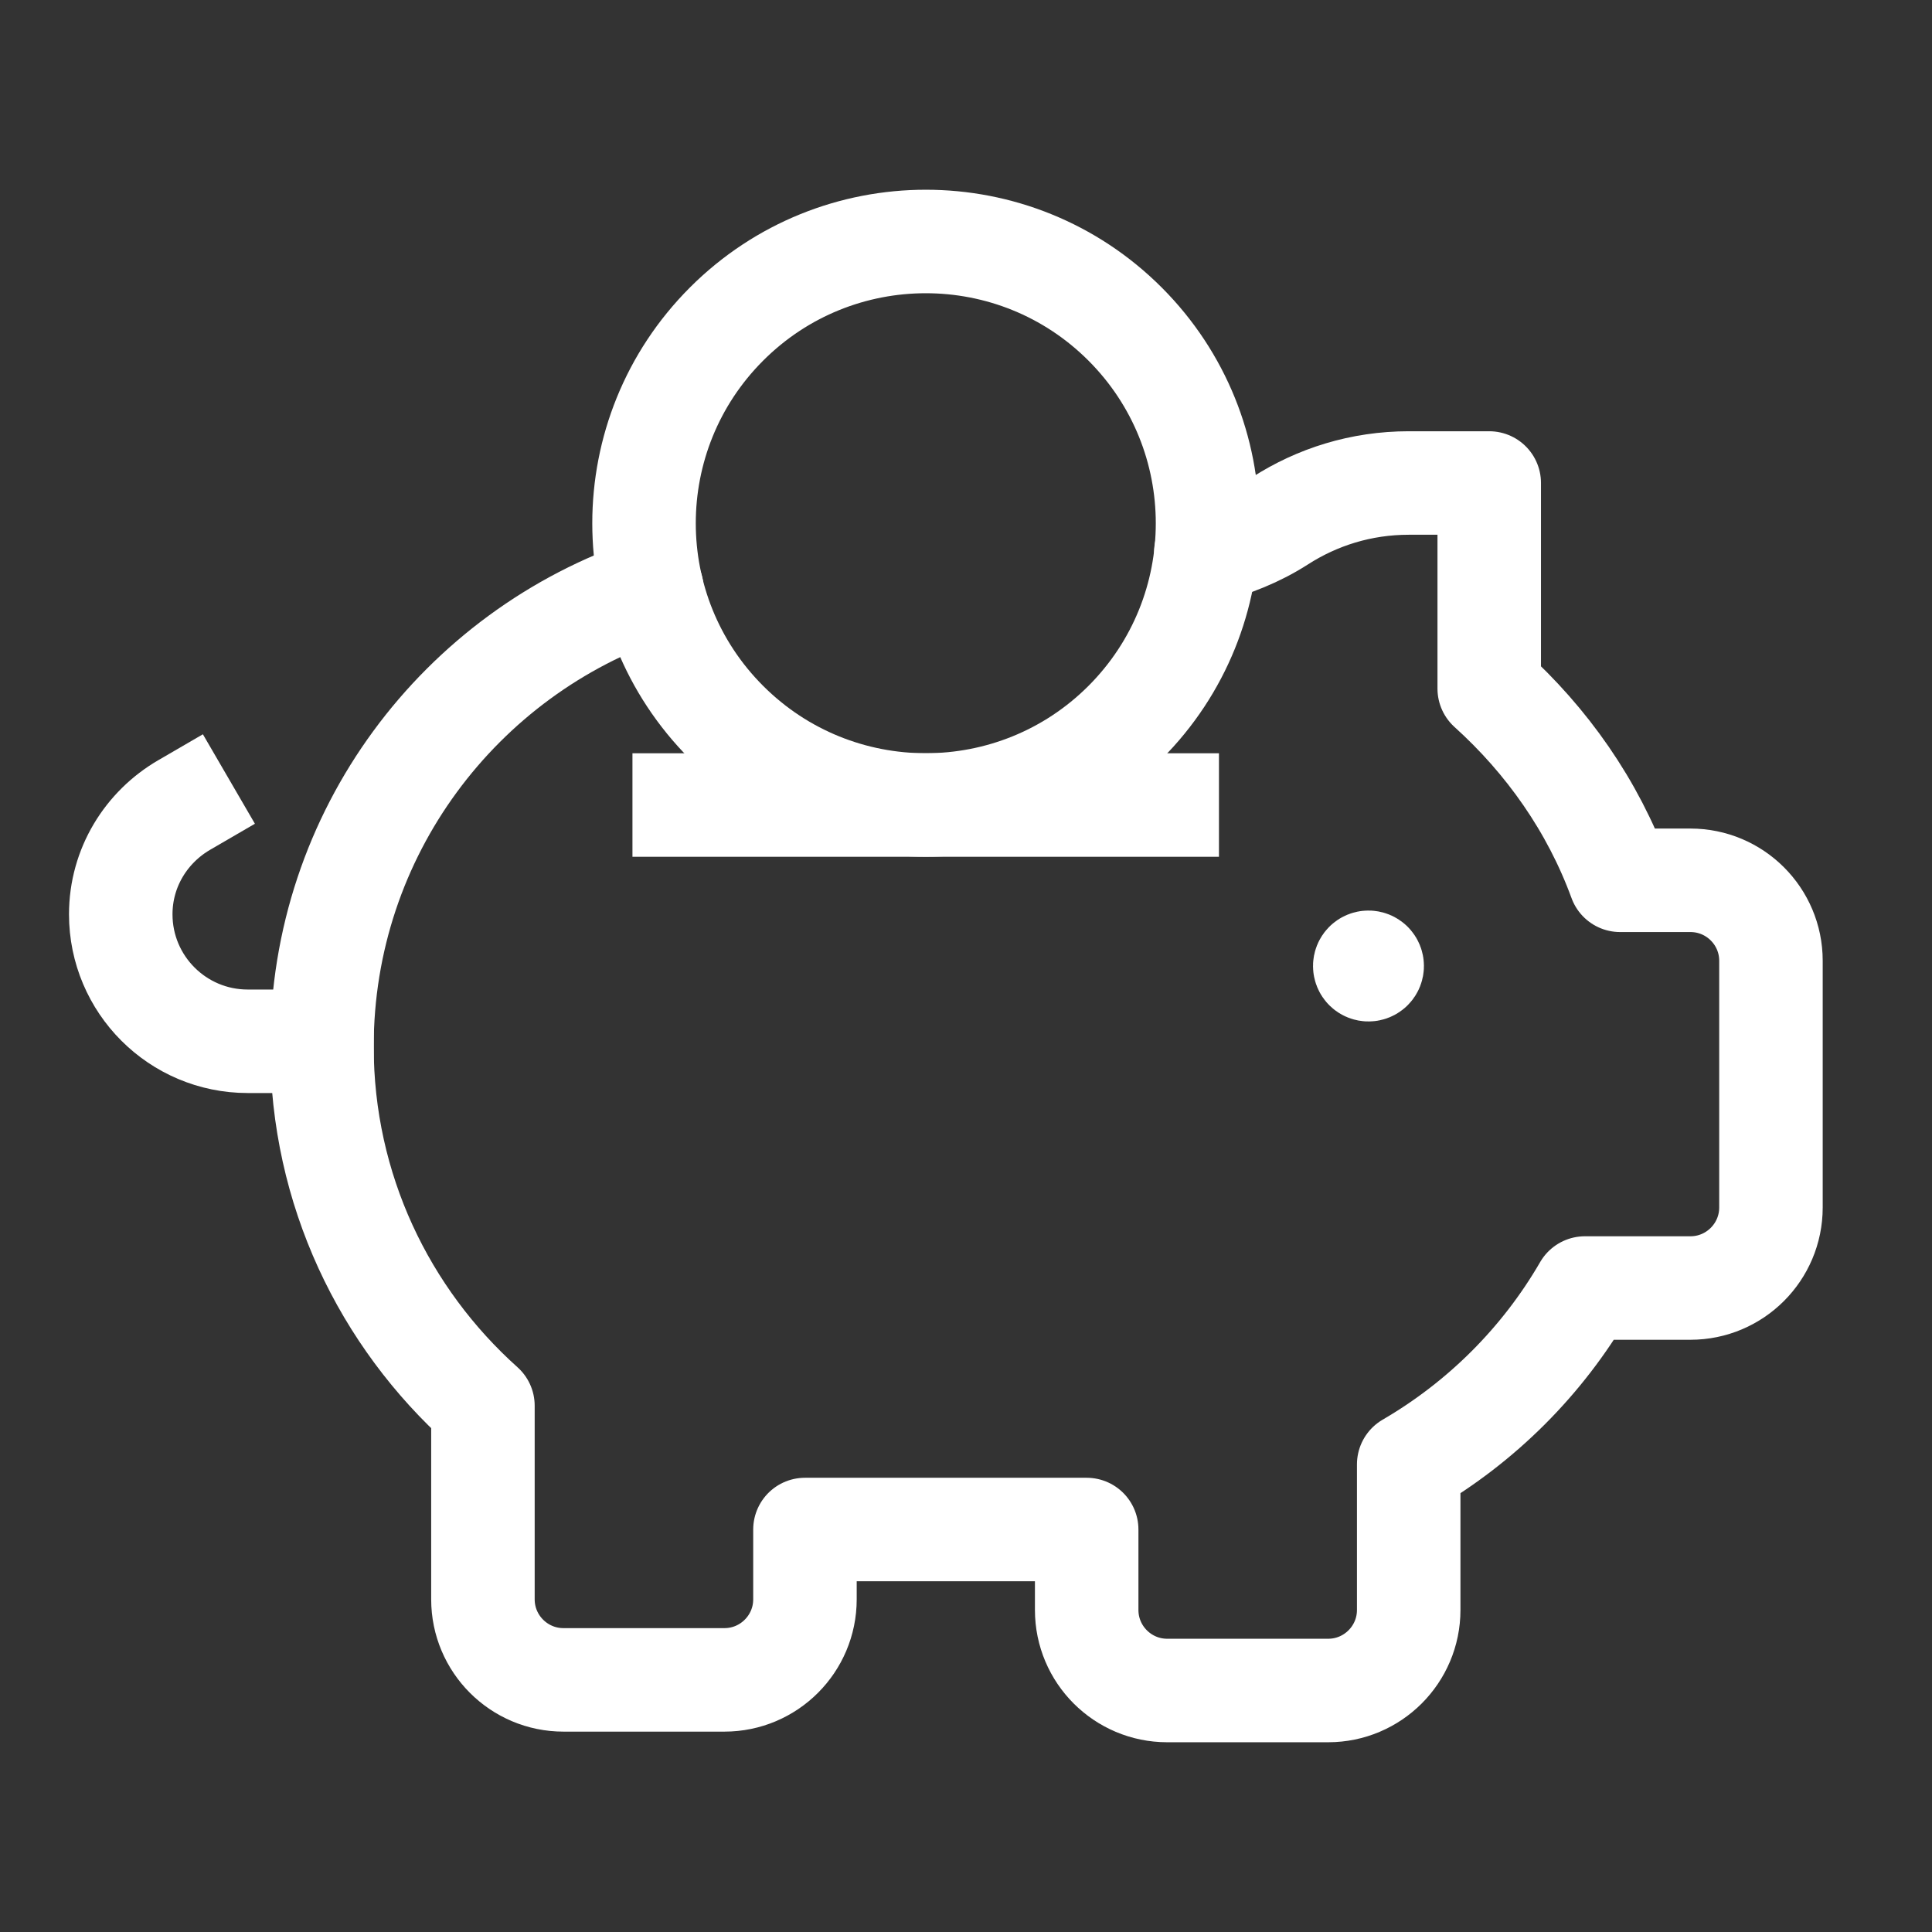
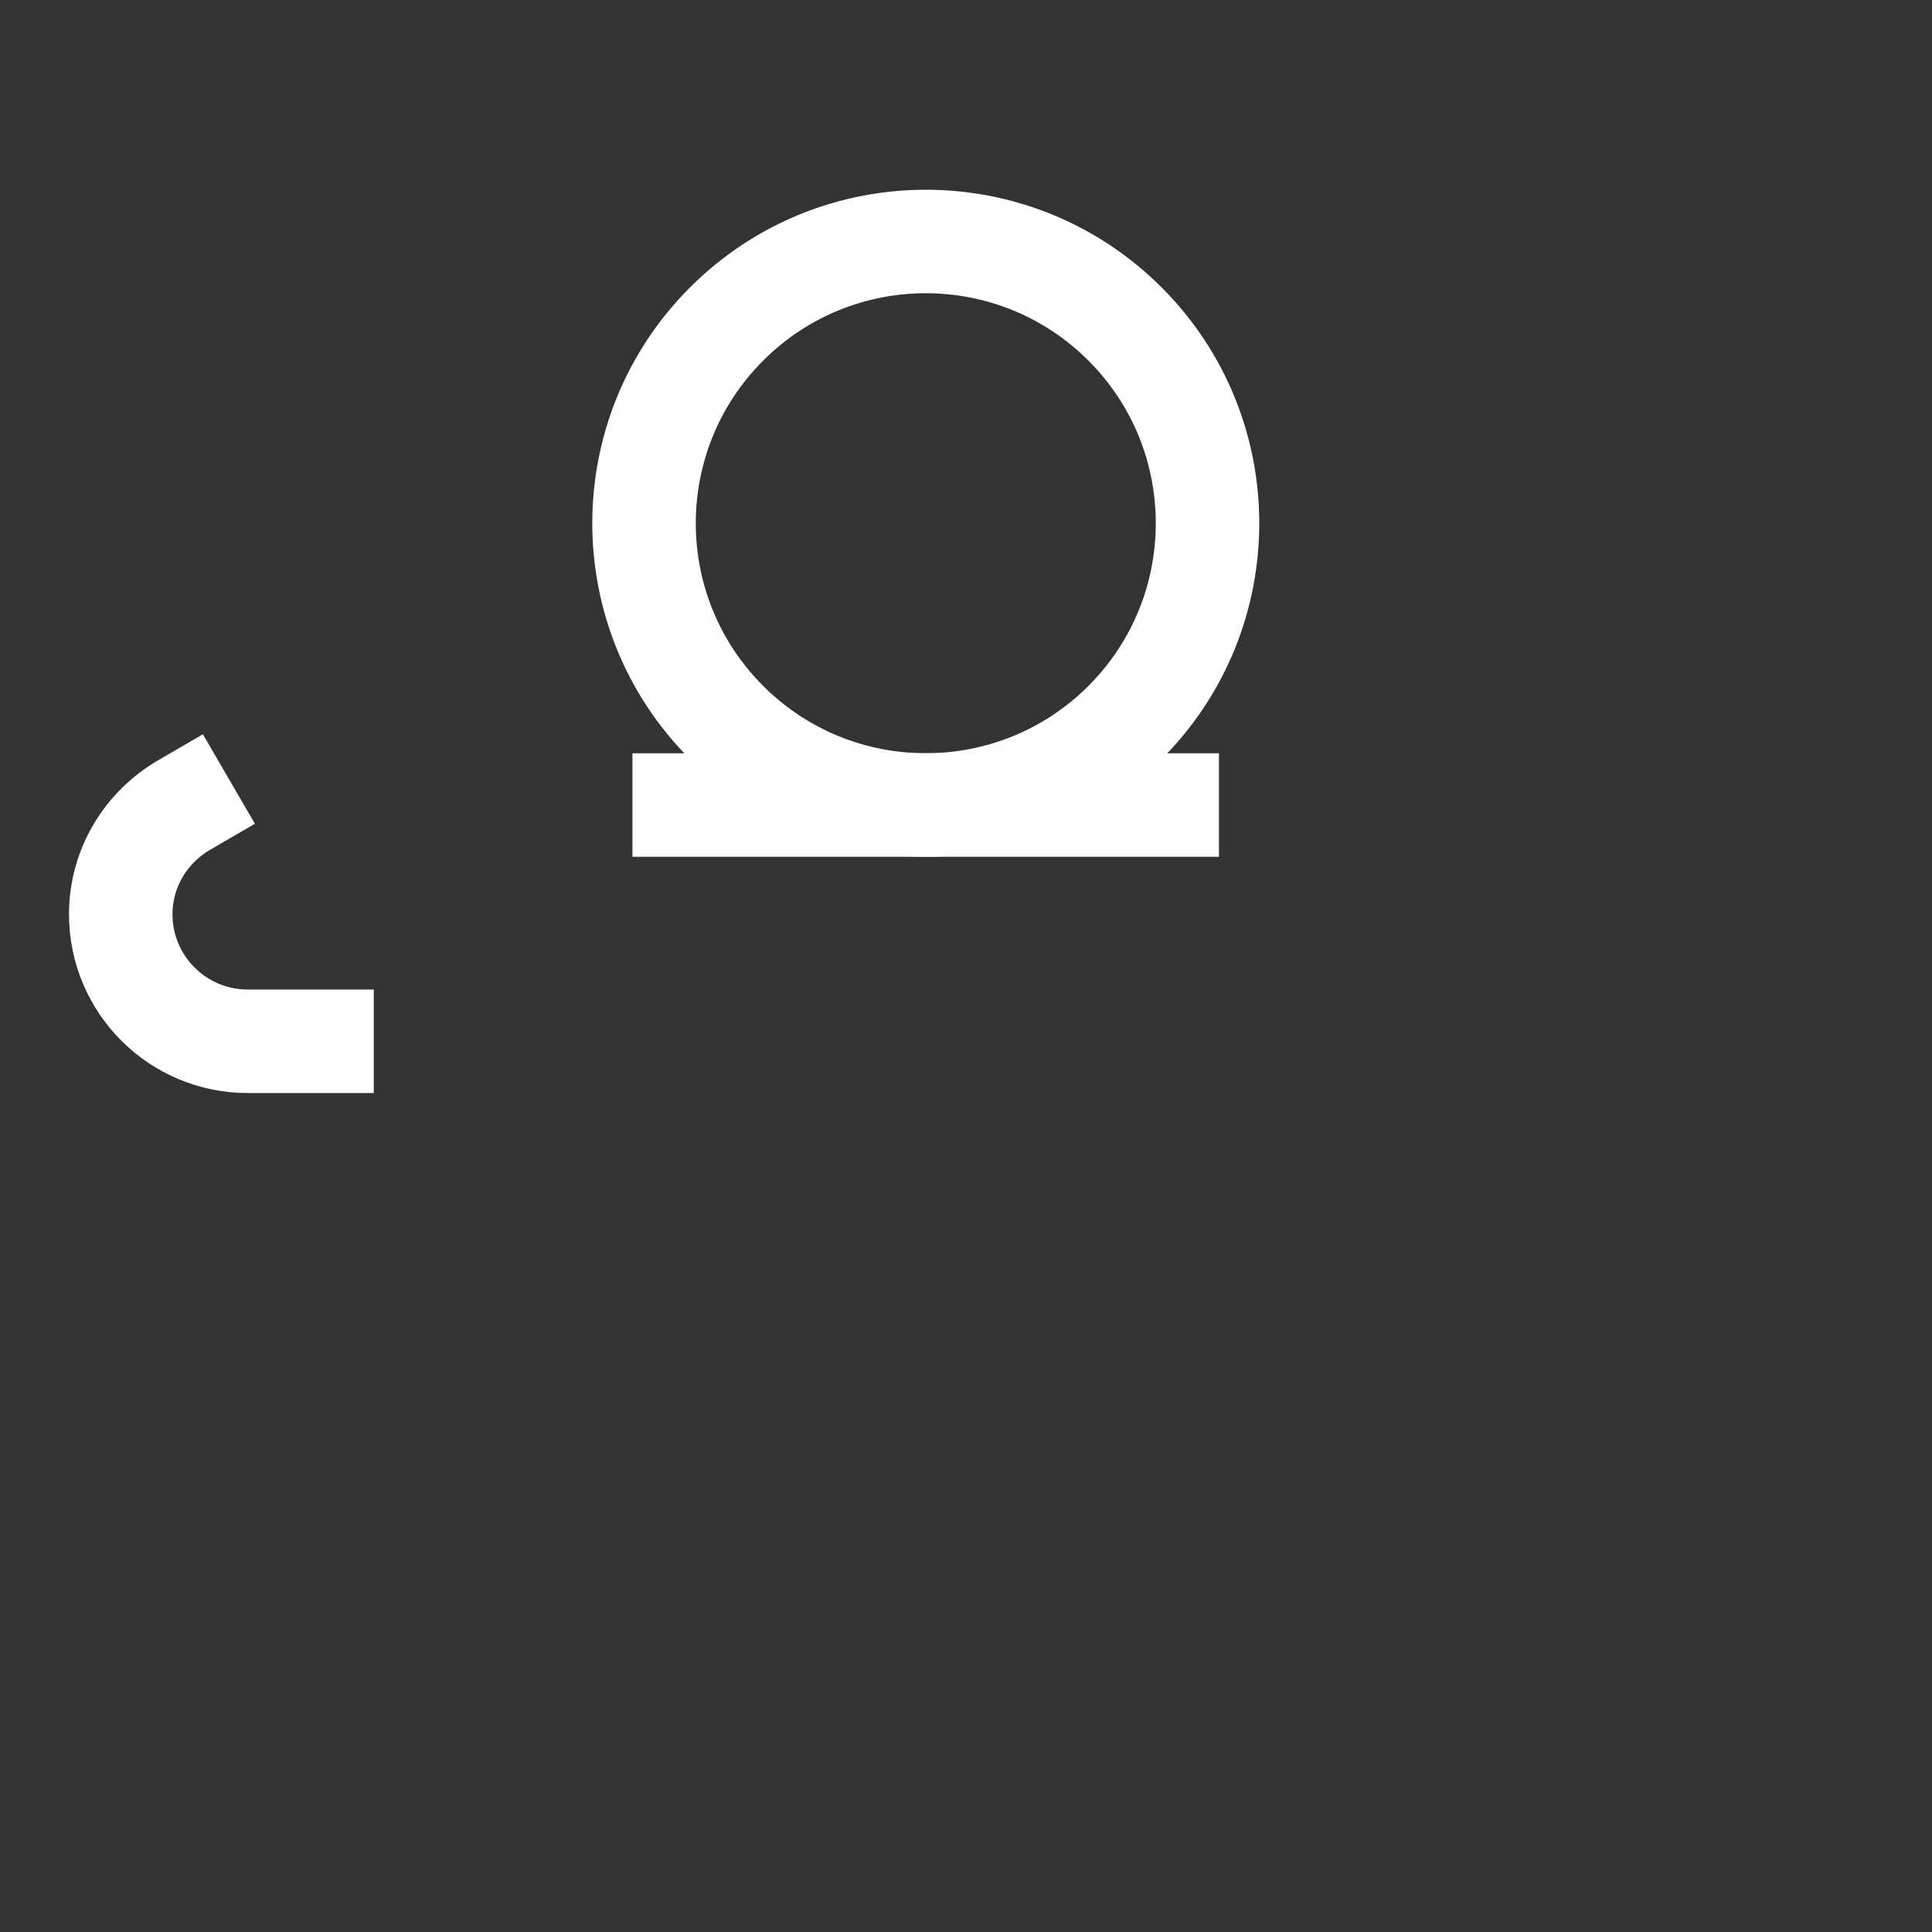
<svg xmlns="http://www.w3.org/2000/svg" width="28" height="28" viewBox="0 0 28 28" fill="none">
  <rect x="0" y="0" width="28" height="28" fill="#333333" stroke="none" />
  <path d="M16.305 4.696C17.899 6.291 17.899 8.876 16.305 10.471C14.71 12.065 12.125 12.065 10.53 10.471C8.935 8.876 8.935 6.291 10.53 4.696C12.125 3.101 14.71 3.101 16.305 4.696" stroke="white" stroke-width="1.5" stroke-linecap="round" stroke-linejoin="round" />
-   <path d="M19.871 13.962C19.892 13.983 19.892 14.017 19.871 14.038C19.85 14.059 19.816 14.059 19.795 14.038C19.774 14.017 19.774 13.983 19.795 13.962C19.816 13.941 19.85 13.941 19.871 13.962" stroke="white" stroke-width="1.5" stroke-linecap="round" stroke-linejoin="round" />
-   <path d="M17.476 8.002C17.856 7.904 18.221 7.761 18.552 7.548C19.09 7.202 19.728 7 20.416 7H21.583V9.98C22.42 10.736 23.085 11.678 23.48 12.758H24.499C25.143 12.758 25.666 13.28 25.666 13.924V17.5C25.666 18.144 25.143 18.667 24.499 18.667H22.97C22.357 19.726 21.473 20.608 20.416 21.223V23.333C20.416 23.977 19.893 24.5 19.249 24.5H16.916C16.272 24.5 15.749 23.977 15.749 23.333V22.167H11.666V23.179C11.666 23.823 11.143 24.346 10.499 24.346H8.166C7.522 24.346 6.999 23.823 6.999 23.179V20.373C5.57 19.093 4.666 17.238 4.666 15.167C4.666 12.077 6.67 9.46 9.447 8.532" stroke="white" stroke-width="1.5" stroke-linecap="round" stroke-linejoin="round" />
  <path d="M2.669 11.667C2.122 11.985 1.75 12.572 1.75 13.251C1.75 14.267 2.574 15.091 3.59 15.091H4.667" stroke="white" stroke-width="1.5" stroke-linecap="square" stroke-linejoin="round" />
  <path d="M9.916 11.667H16.916" stroke="white" stroke-width="1.5" stroke-linecap="square" stroke-linejoin="round" />
</svg>